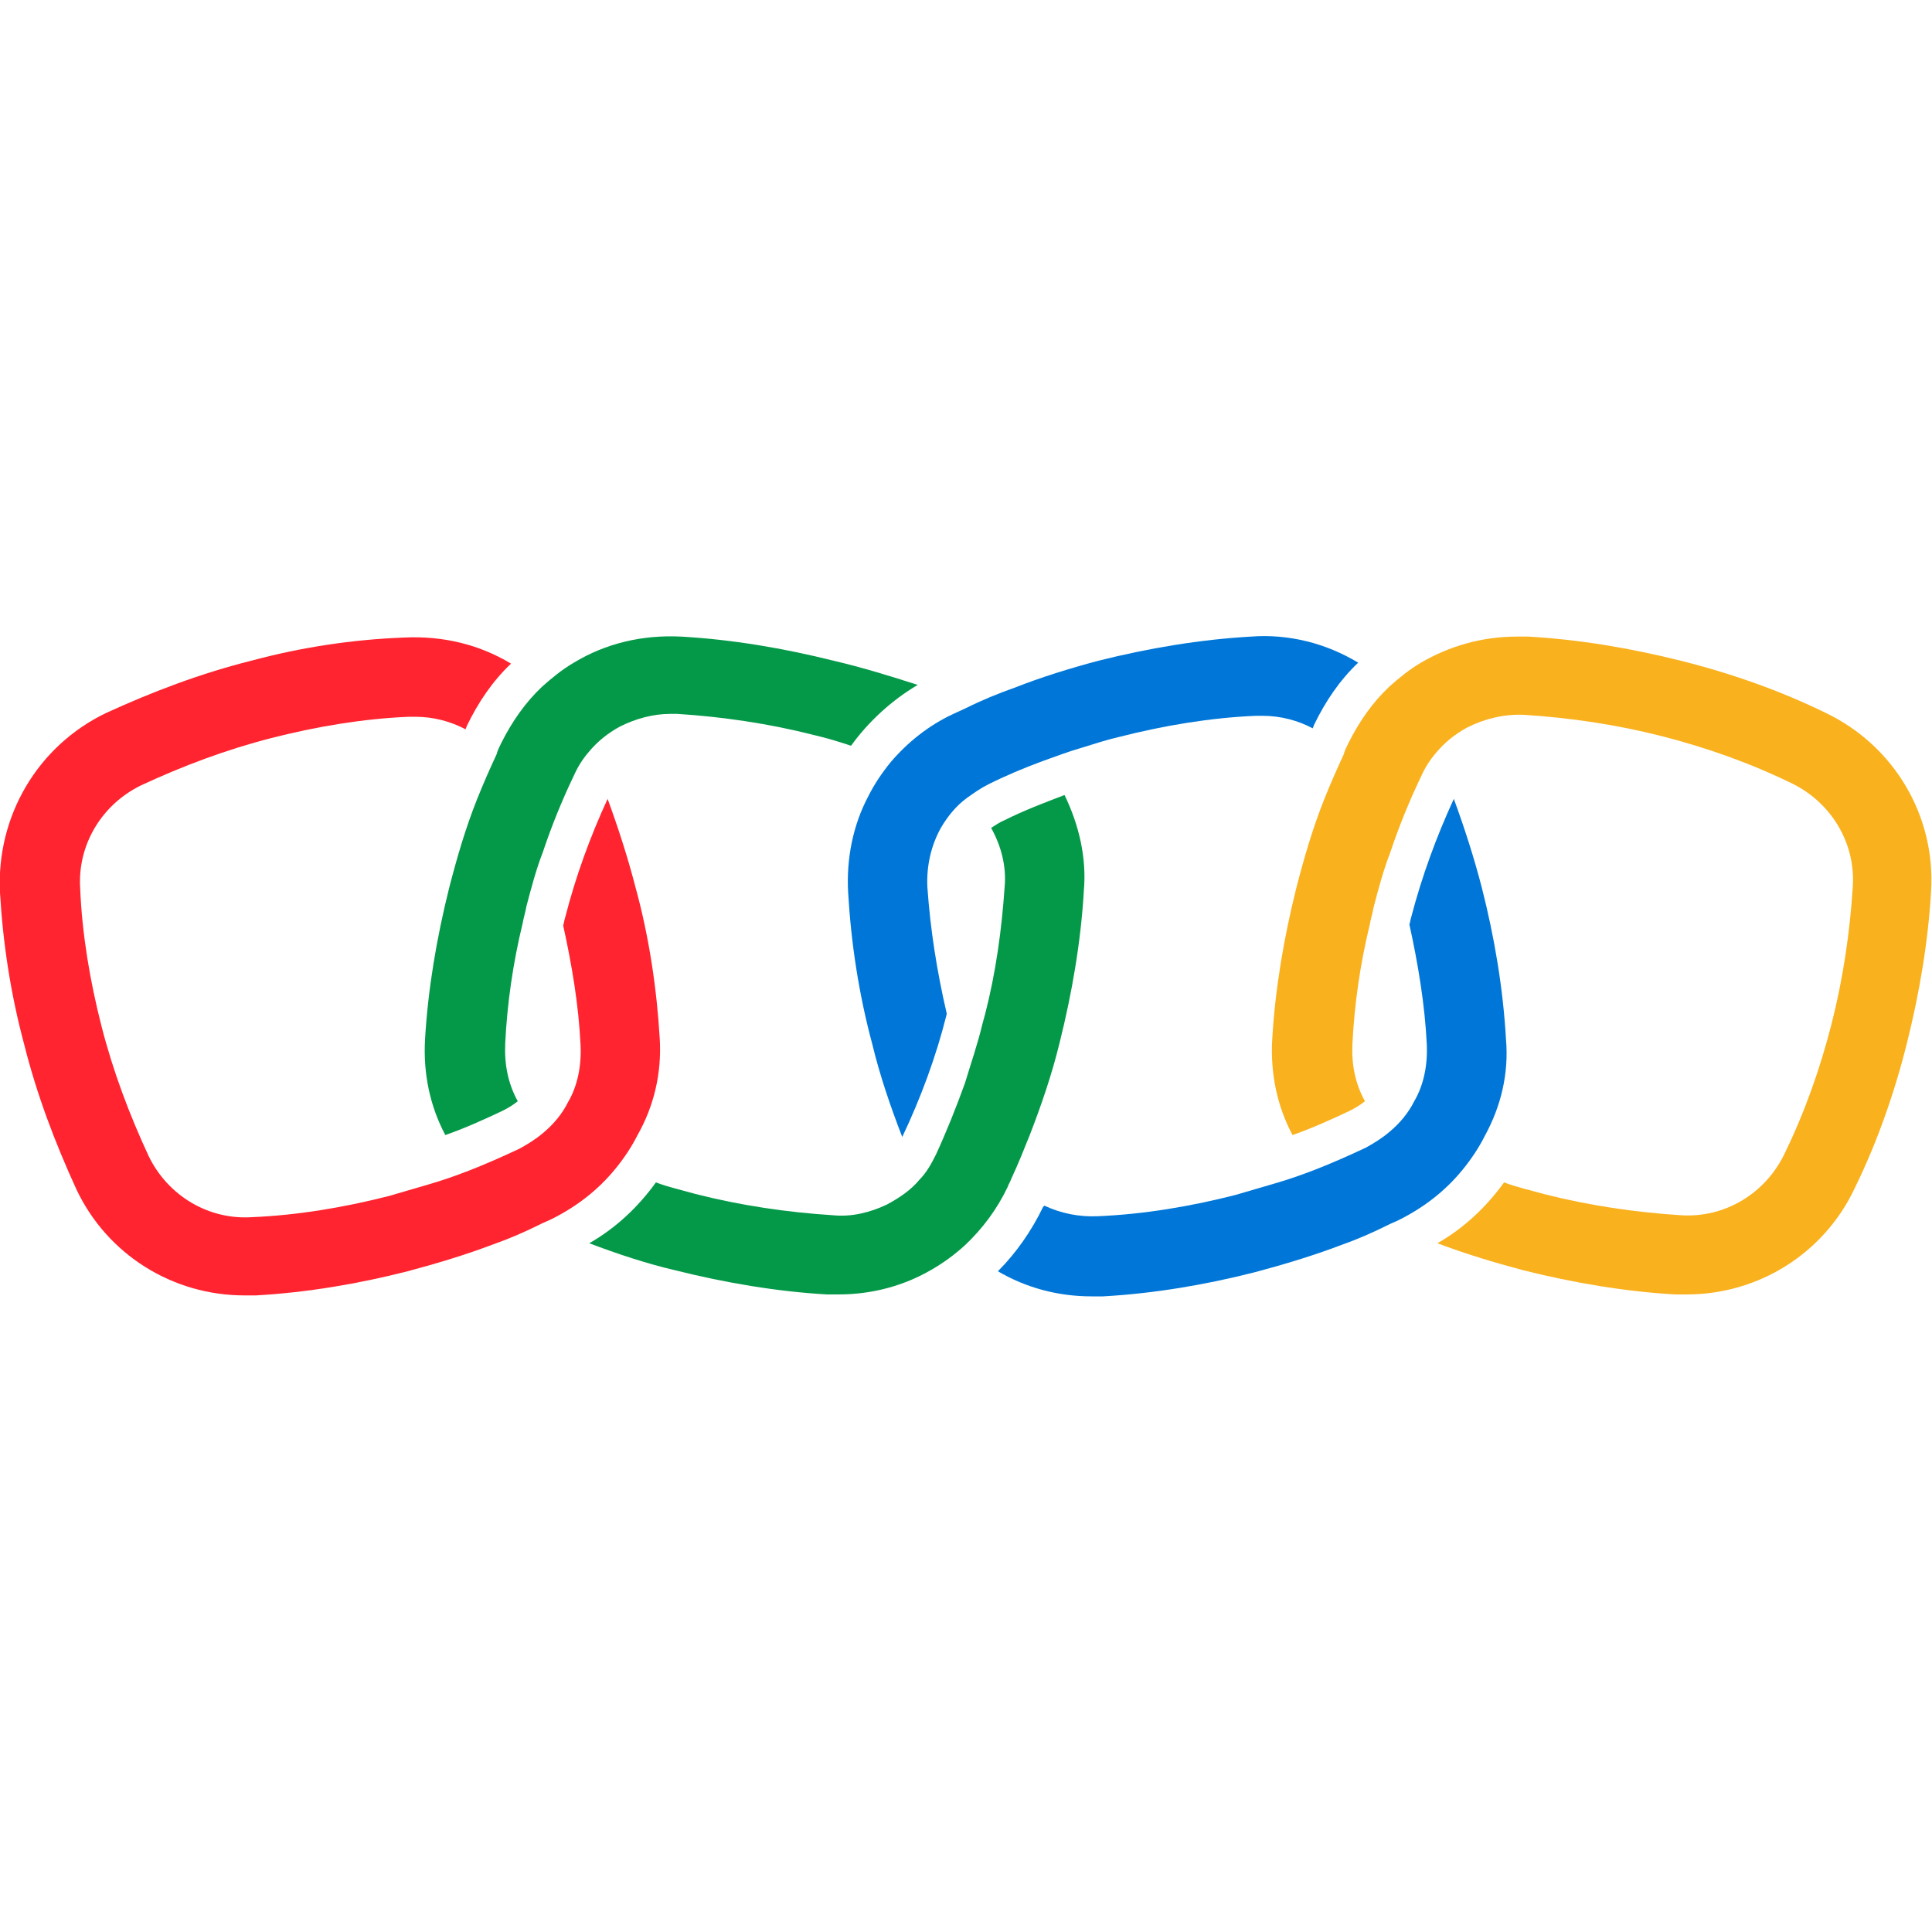
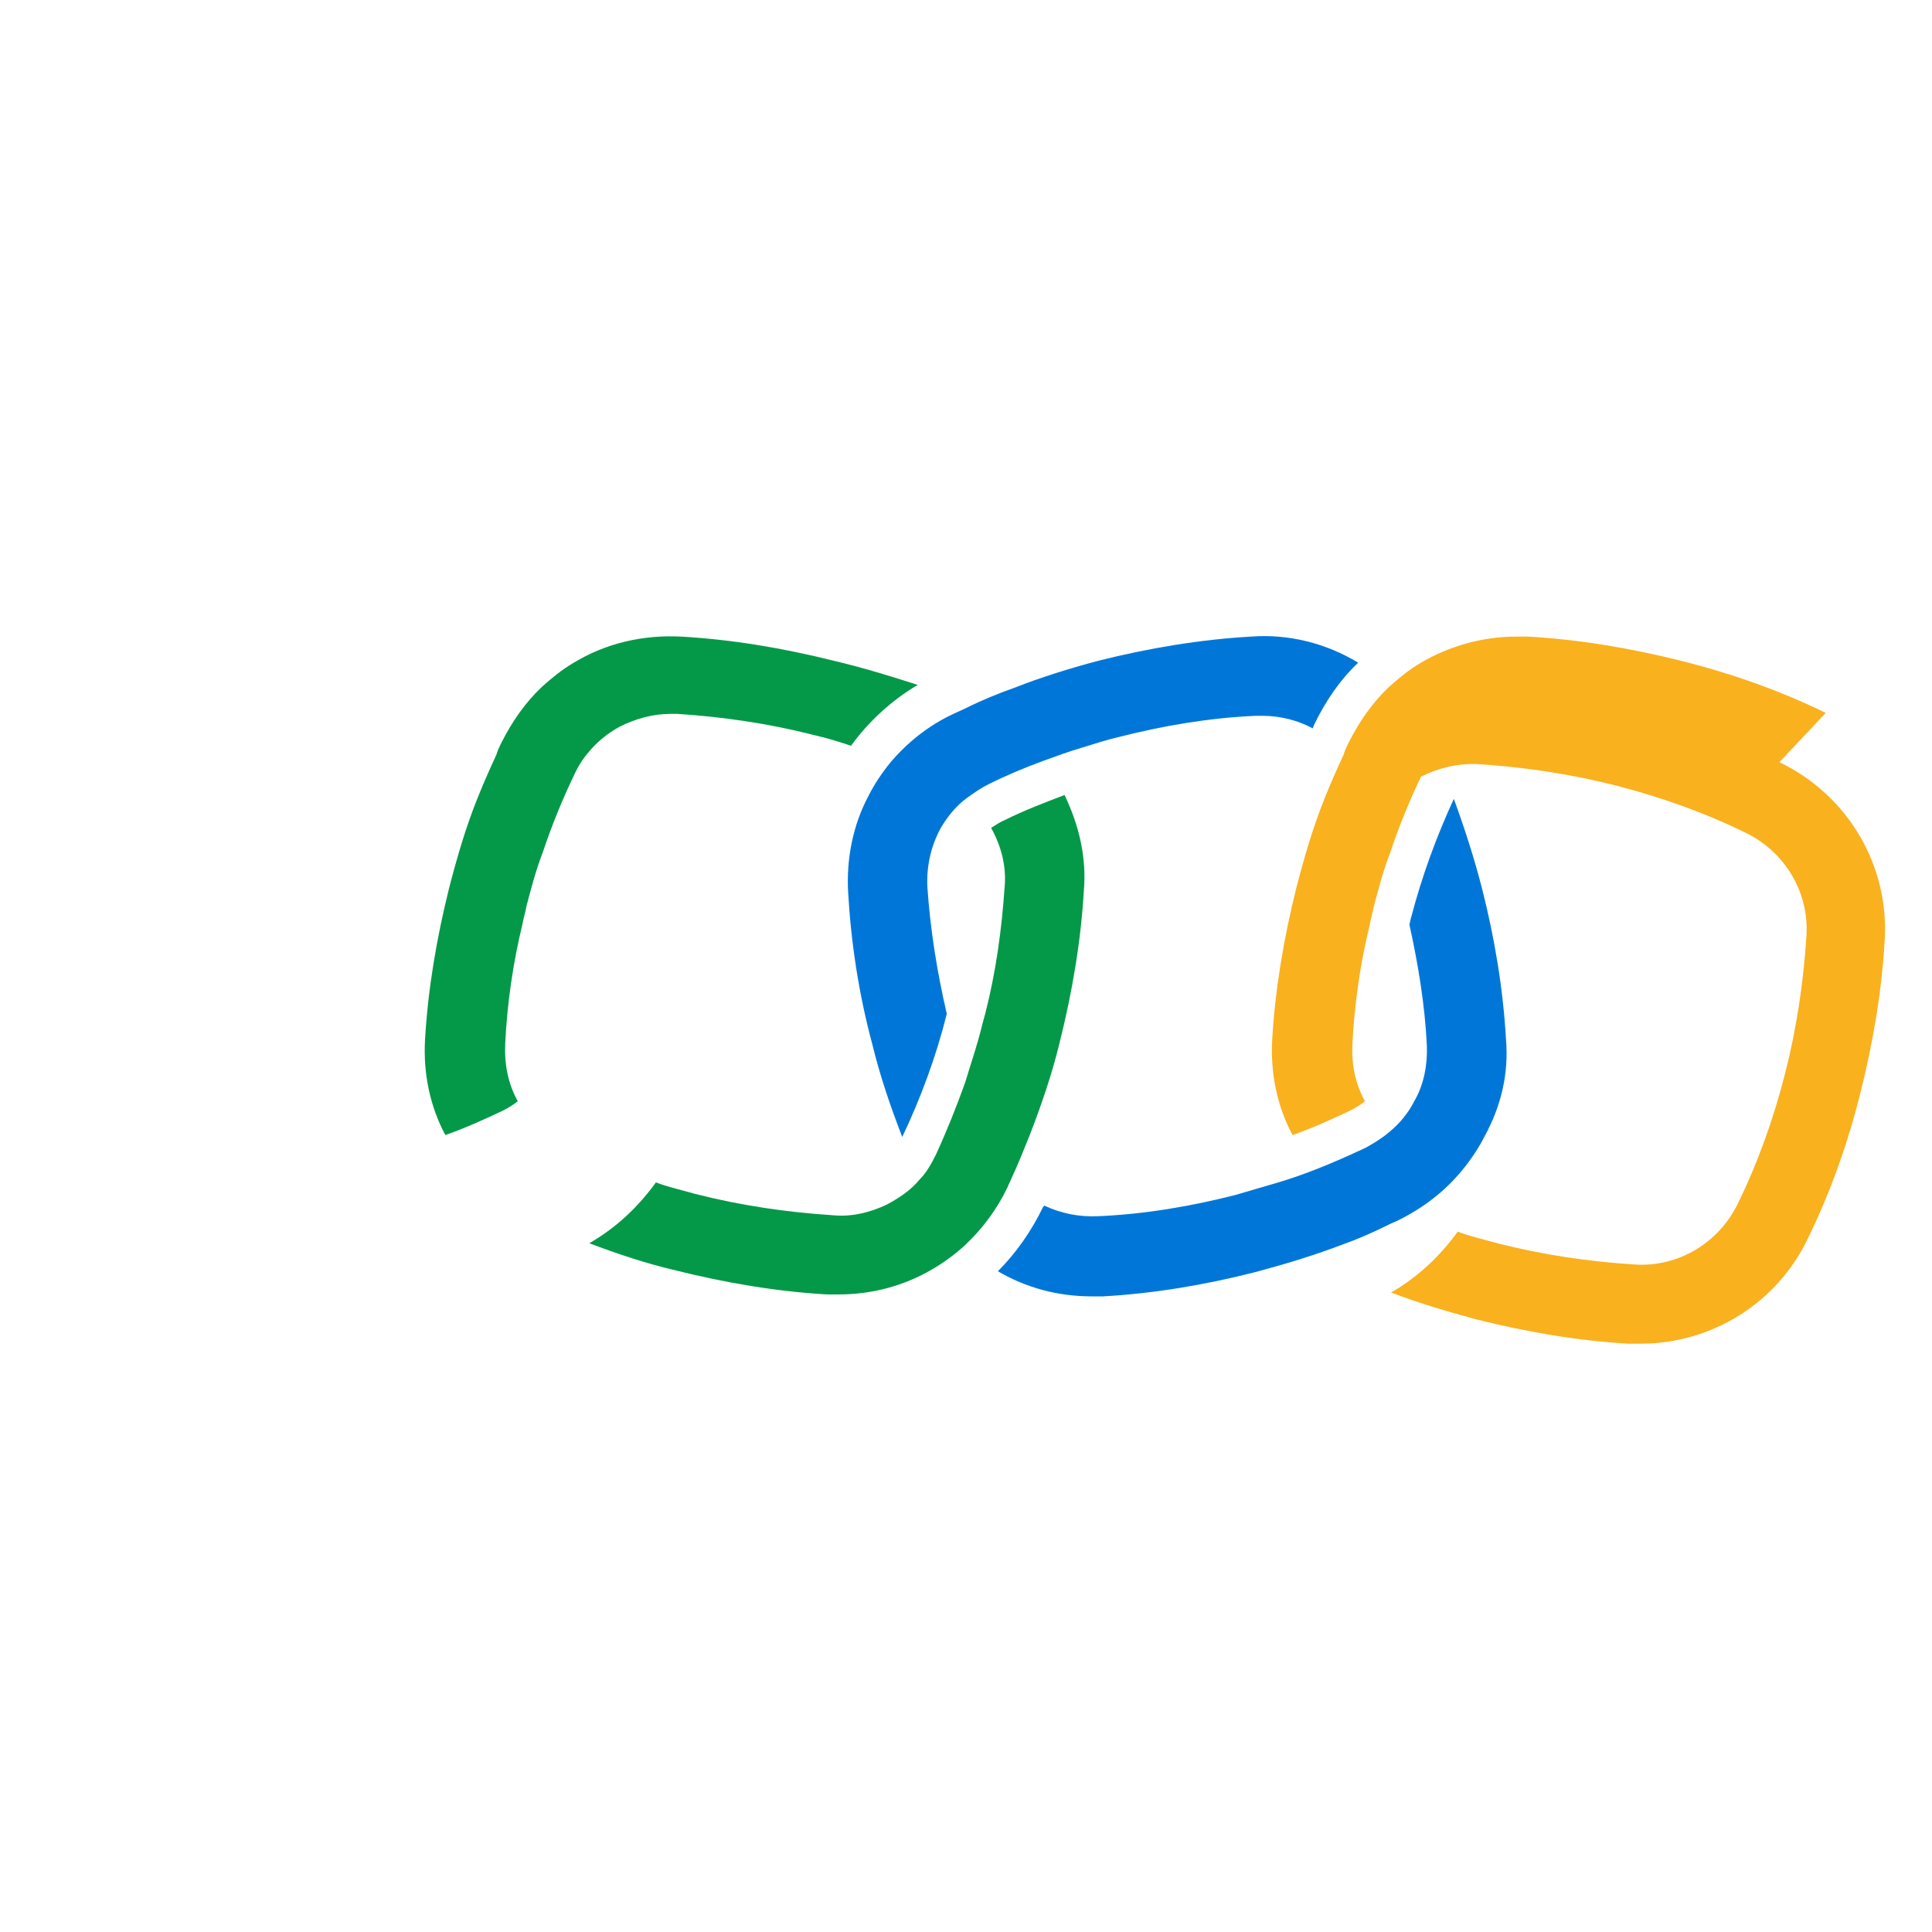
<svg xmlns="http://www.w3.org/2000/svg" data-bbox="-0.026 65.848 199.965 68.352" viewBox="0 0 200 200" data-type="color">
  <g>
-     <path d="M68.3 107.6c-.3-5.2-1.1-10.6-2.5-15.7-.8-3.1-1.8-6.2-2.9-9.2-1.8 3.9-3.3 8-4.4 12.3-.1.3-.1.5-.2.8.9 4.1 1.6 8.2 1.8 12.4.1 2.1-.3 4.2-1.3 5.9-.6 1.2-1.5 2.3-2.6 3.2-.7.6-1.5 1.1-2.4 1.6-1.7.8-3.5 1.6-5.3 2.3-1.3.5-2.7 1-4.1 1.4s-2.7.8-4.1 1.2c-4.7 1.2-9.5 2-14.2 2.2-4.5.3-8.7-2.2-10.7-6.3-2-4.3-3.7-8.8-4.9-13.5s-2-9.5-2.2-14.2c-.3-4.5 2.2-8.7 6.3-10.7 4.3-2 8.8-3.7 13.5-4.9s9.5-2 14.2-2.2h.7c1.9 0 3.7.5 5.2 1.3 0-.1.1-.2.1-.3 1.2-2.5 2.7-4.7 4.6-6.5-3.3-2-7.1-2.9-11.1-2.7-5.3.2-10.6 1-15.8 2.4-5.2 1.3-10.2 3.2-15 5.4C3.9 77.2-.4 84.5 0 92.4c.3 5.2 1.1 10.5 2.5 15.7 1.3 5.2 3.2 10.2 5.4 15 3.2 6.8 10 11 17.4 11h1.2c5.3-.3 10.6-1.2 15.7-2.5 3-.8 6-1.7 8.9-2.8 1.7-.6 3.3-1.3 4.9-2.1.4-.2.7-.3 1.1-.5 2.6-1.3 4.8-3 6.6-5.2.9-1.1 1.7-2.3 2.3-3.5 1.7-3 2.5-6.4 2.3-9.9" fill="#ff242f" data-color="1" />
    <path d="M86.3 68.4c-5.2-1.3-10.5-2.2-15.8-2.5-4-.2-7.8.7-11.1 2.7-1.2.7-2.3 1.6-3.3 2.5-1.7 1.6-3.1 3.6-4.2 5.8-.2.4-.4.8-.5 1.2-.7 1.5-1.4 3.1-2 4.6-1.2 3-2.1 6.1-2.9 9.2-1.3 5.2-2.2 10.5-2.5 15.7-.2 3.5.5 6.9 2.1 9.9 2-.7 4-1.6 5.9-2.5.6-.3 1.1-.6 1.6-1-1-1.8-1.4-3.8-1.3-6 .2-4.1.8-8.3 1.8-12.4.1-.6.3-1.2.4-1.8.5-1.9 1-3.8 1.7-5.6.9-2.7 2-5.4 3.2-7.9q.6-1.35 1.5-2.4 1.35-1.65 3.3-2.7c1.6-.8 3.4-1.3 5.2-1.3h.7c4.7.3 9.5 1 14.2 2.2 1.3.3 2.6.7 3.8 1.1 1.8-2.5 4.2-4.7 6.9-6.3-2.8-.9-5.7-1.8-8.7-2.5m23.9 13.9c-2.1.8-4.2 1.6-6.2 2.6-.5.2-.9.5-1.4.8 1 1.8 1.6 3.9 1.4 6.1-.3 4.4-.9 8.8-2 13.1-.1.4-.2.7-.3 1.1-.5 2.1-1.2 4.1-1.8 6.1-.9 2.5-1.9 5-3 7.4-.5 1-1 1.9-1.7 2.6-.9 1.1-2.1 1.9-3.4 2.6-1.7.8-3.6 1.3-5.6 1.1-4.7-.3-9.5-1-14.2-2.2-1.4-.4-2.8-.7-4.1-1.2-1.8 2.5-4.1 4.7-6.9 6.3 2.9 1.1 5.9 2.1 8.9 2.8 5.2 1.3 10.5 2.2 15.7 2.5h1.2c3.5 0 6.8-.9 9.7-2.6 1.2-.7 2.3-1.5 3.4-2.5 1.8-1.7 3.3-3.7 4.4-6 .1-.3.3-.6.4-.9.7-1.5 1.3-3 1.9-4.5 1.2-3.1 2.3-6.3 3.1-9.6 1.3-5.2 2.2-10.5 2.5-15.7.3-3.4-.5-6.8-2-9.9" fill="#049948" data-color="2" />
    <path d="M129.5 65.9c-5.3.3-10.6 1.2-15.8 2.5-3 .8-5.9 1.7-8.7 2.8-1.7.6-3.4 1.3-5 2.1-.4.2-.9.4-1.3.6-2.6 1.2-4.8 3-6.5 5-.9 1.1-1.7 2.3-2.3 3.5-1.6 3-2.3 6.5-2.1 10 .3 5.2 1.1 10.5 2.5 15.7.8 3.3 1.9 6.5 3.1 9.6 1.9-4 3.5-8.3 4.6-12.7v-.1c-1-4.3-1.7-8.7-2-13.1-.1-2.2.4-4.3 1.4-6.1.7-1.2 1.6-2.3 2.7-3.1.7-.5 1.4-1 2.2-1.4 1.8-.9 3.7-1.7 5.6-2.4 1.4-.5 2.7-1 4.1-1.4 1.3-.4 2.5-.8 3.8-1.1 4.7-1.2 9.5-2 14.2-2.2h.7c1.9 0 3.7.5 5.2 1.3 0-.1.1-.2.1-.3 1.2-2.5 2.7-4.7 4.6-6.5-3.3-2-7.2-3-11.1-2.7m26.4 41.7c-.3-5.3-1.2-10.6-2.5-15.7-.8-3.1-1.8-6.2-2.9-9.2-1.8 3.9-3.3 8-4.4 12.2-.1.3-.1.5-.2.8.9 4.1 1.6 8.3 1.8 12.4.1 2.1-.3 4.2-1.3 5.9-.6 1.2-1.5 2.3-2.6 3.2-.7.6-1.5 1.1-2.4 1.6-1.7.8-3.5 1.6-5.3 2.3-1.3.5-2.7 1-4.1 1.4s-2.7.8-4.1 1.2c-4.7 1.2-9.5 2-14.2 2.2-2 .1-3.9-.3-5.6-1.1 0 0 0 .1-.1.1-1.2 2.5-2.8 4.8-4.7 6.7 2.9 1.7 6.2 2.6 9.7 2.6h1.2c5.3-.3 10.6-1.2 15.7-2.5 3-.8 6-1.7 8.9-2.8 1.7-.6 3.3-1.3 4.9-2.1.4-.2.7-.3 1.1-.5 2.6-1.3 4.8-3 6.6-5.2.9-1.1 1.7-2.3 2.3-3.5 1.7-3.1 2.5-6.5 2.2-10" fill="#0077d8" data-color="3" />
-     <path d="M189 73.8c-4.7-2.3-9.8-4.1-15-5.4s-10.5-2.2-15.8-2.5H157c-3.6 0-7 1-9.9 2.7-1.2.7-2.3 1.6-3.3 2.5-1.7 1.6-3.1 3.6-4.2 5.8-.2.4-.4.8-.5 1.2-.7 1.5-1.4 3.1-2 4.6-1.2 3-2.1 6.1-2.9 9.2-1.3 5.2-2.2 10.5-2.5 15.7-.2 3.5.5 6.9 2.1 9.9 2-.7 4-1.6 5.9-2.5.6-.3 1.1-.6 1.6-1-1-1.8-1.4-3.8-1.3-5.9.2-4.1.8-8.3 1.8-12.4.1-.6.3-1.2.4-1.8.5-1.9 1-3.8 1.7-5.6.9-2.7 2-5.4 3.2-7.9q.6-1.35 1.5-2.4 1.35-1.65 3.3-2.7c1.8-.9 3.8-1.4 5.9-1.3 4.7.3 9.5 1 14.2 2.2s9.2 2.8 13.5 4.9c4.1 2 6.6 6.2 6.3 10.7-.3 4.7-1 9.5-2.2 14.2s-2.8 9.2-4.9 13.5c-2 4.1-6.2 6.6-10.7 6.3-4.7-.3-9.5-1-14.2-2.2-1.4-.4-2.8-.7-4.1-1.2-1.8 2.5-4.1 4.7-6.9 6.3 2.9 1.1 5.9 2 8.9 2.8 5.2 1.3 10.5 2.2 15.7 2.5h1.2c7.4 0 14.2-4.2 17.4-11 2.3-4.7 4.1-9.8 5.4-15s2.2-10.5 2.5-15.7c.5-7.8-3.8-15.1-10.9-18.5" fill="#f9b11e" data-color="4" />
+     <path d="M189 73.8c-4.7-2.3-9.8-4.1-15-5.4s-10.5-2.2-15.8-2.5H157c-3.6 0-7 1-9.9 2.7-1.2.7-2.3 1.6-3.3 2.5-1.7 1.6-3.1 3.6-4.2 5.8-.2.4-.4.8-.5 1.2-.7 1.5-1.4 3.1-2 4.6-1.2 3-2.1 6.1-2.9 9.2-1.3 5.2-2.2 10.5-2.5 15.7-.2 3.5.5 6.9 2.1 9.9 2-.7 4-1.6 5.9-2.5.6-.3 1.1-.6 1.6-1-1-1.8-1.4-3.8-1.3-5.9.2-4.1.8-8.3 1.8-12.4.1-.6.3-1.2.4-1.8.5-1.9 1-3.8 1.7-5.6.9-2.7 2-5.4 3.2-7.9c1.8-.9 3.8-1.4 5.9-1.3 4.7.3 9.5 1 14.2 2.2s9.2 2.8 13.5 4.9c4.1 2 6.6 6.2 6.3 10.7-.3 4.7-1 9.5-2.2 14.2s-2.8 9.2-4.9 13.5c-2 4.1-6.2 6.6-10.7 6.3-4.7-.3-9.5-1-14.2-2.2-1.4-.4-2.8-.7-4.1-1.2-1.8 2.5-4.1 4.7-6.9 6.3 2.9 1.1 5.9 2 8.9 2.8 5.2 1.3 10.5 2.2 15.7 2.5h1.2c7.4 0 14.2-4.2 17.4-11 2.3-4.7 4.1-9.8 5.4-15s2.2-10.5 2.5-15.7c.5-7.8-3.8-15.1-10.9-18.5" fill="#f9b11e" data-color="4" />
  </g>
</svg>